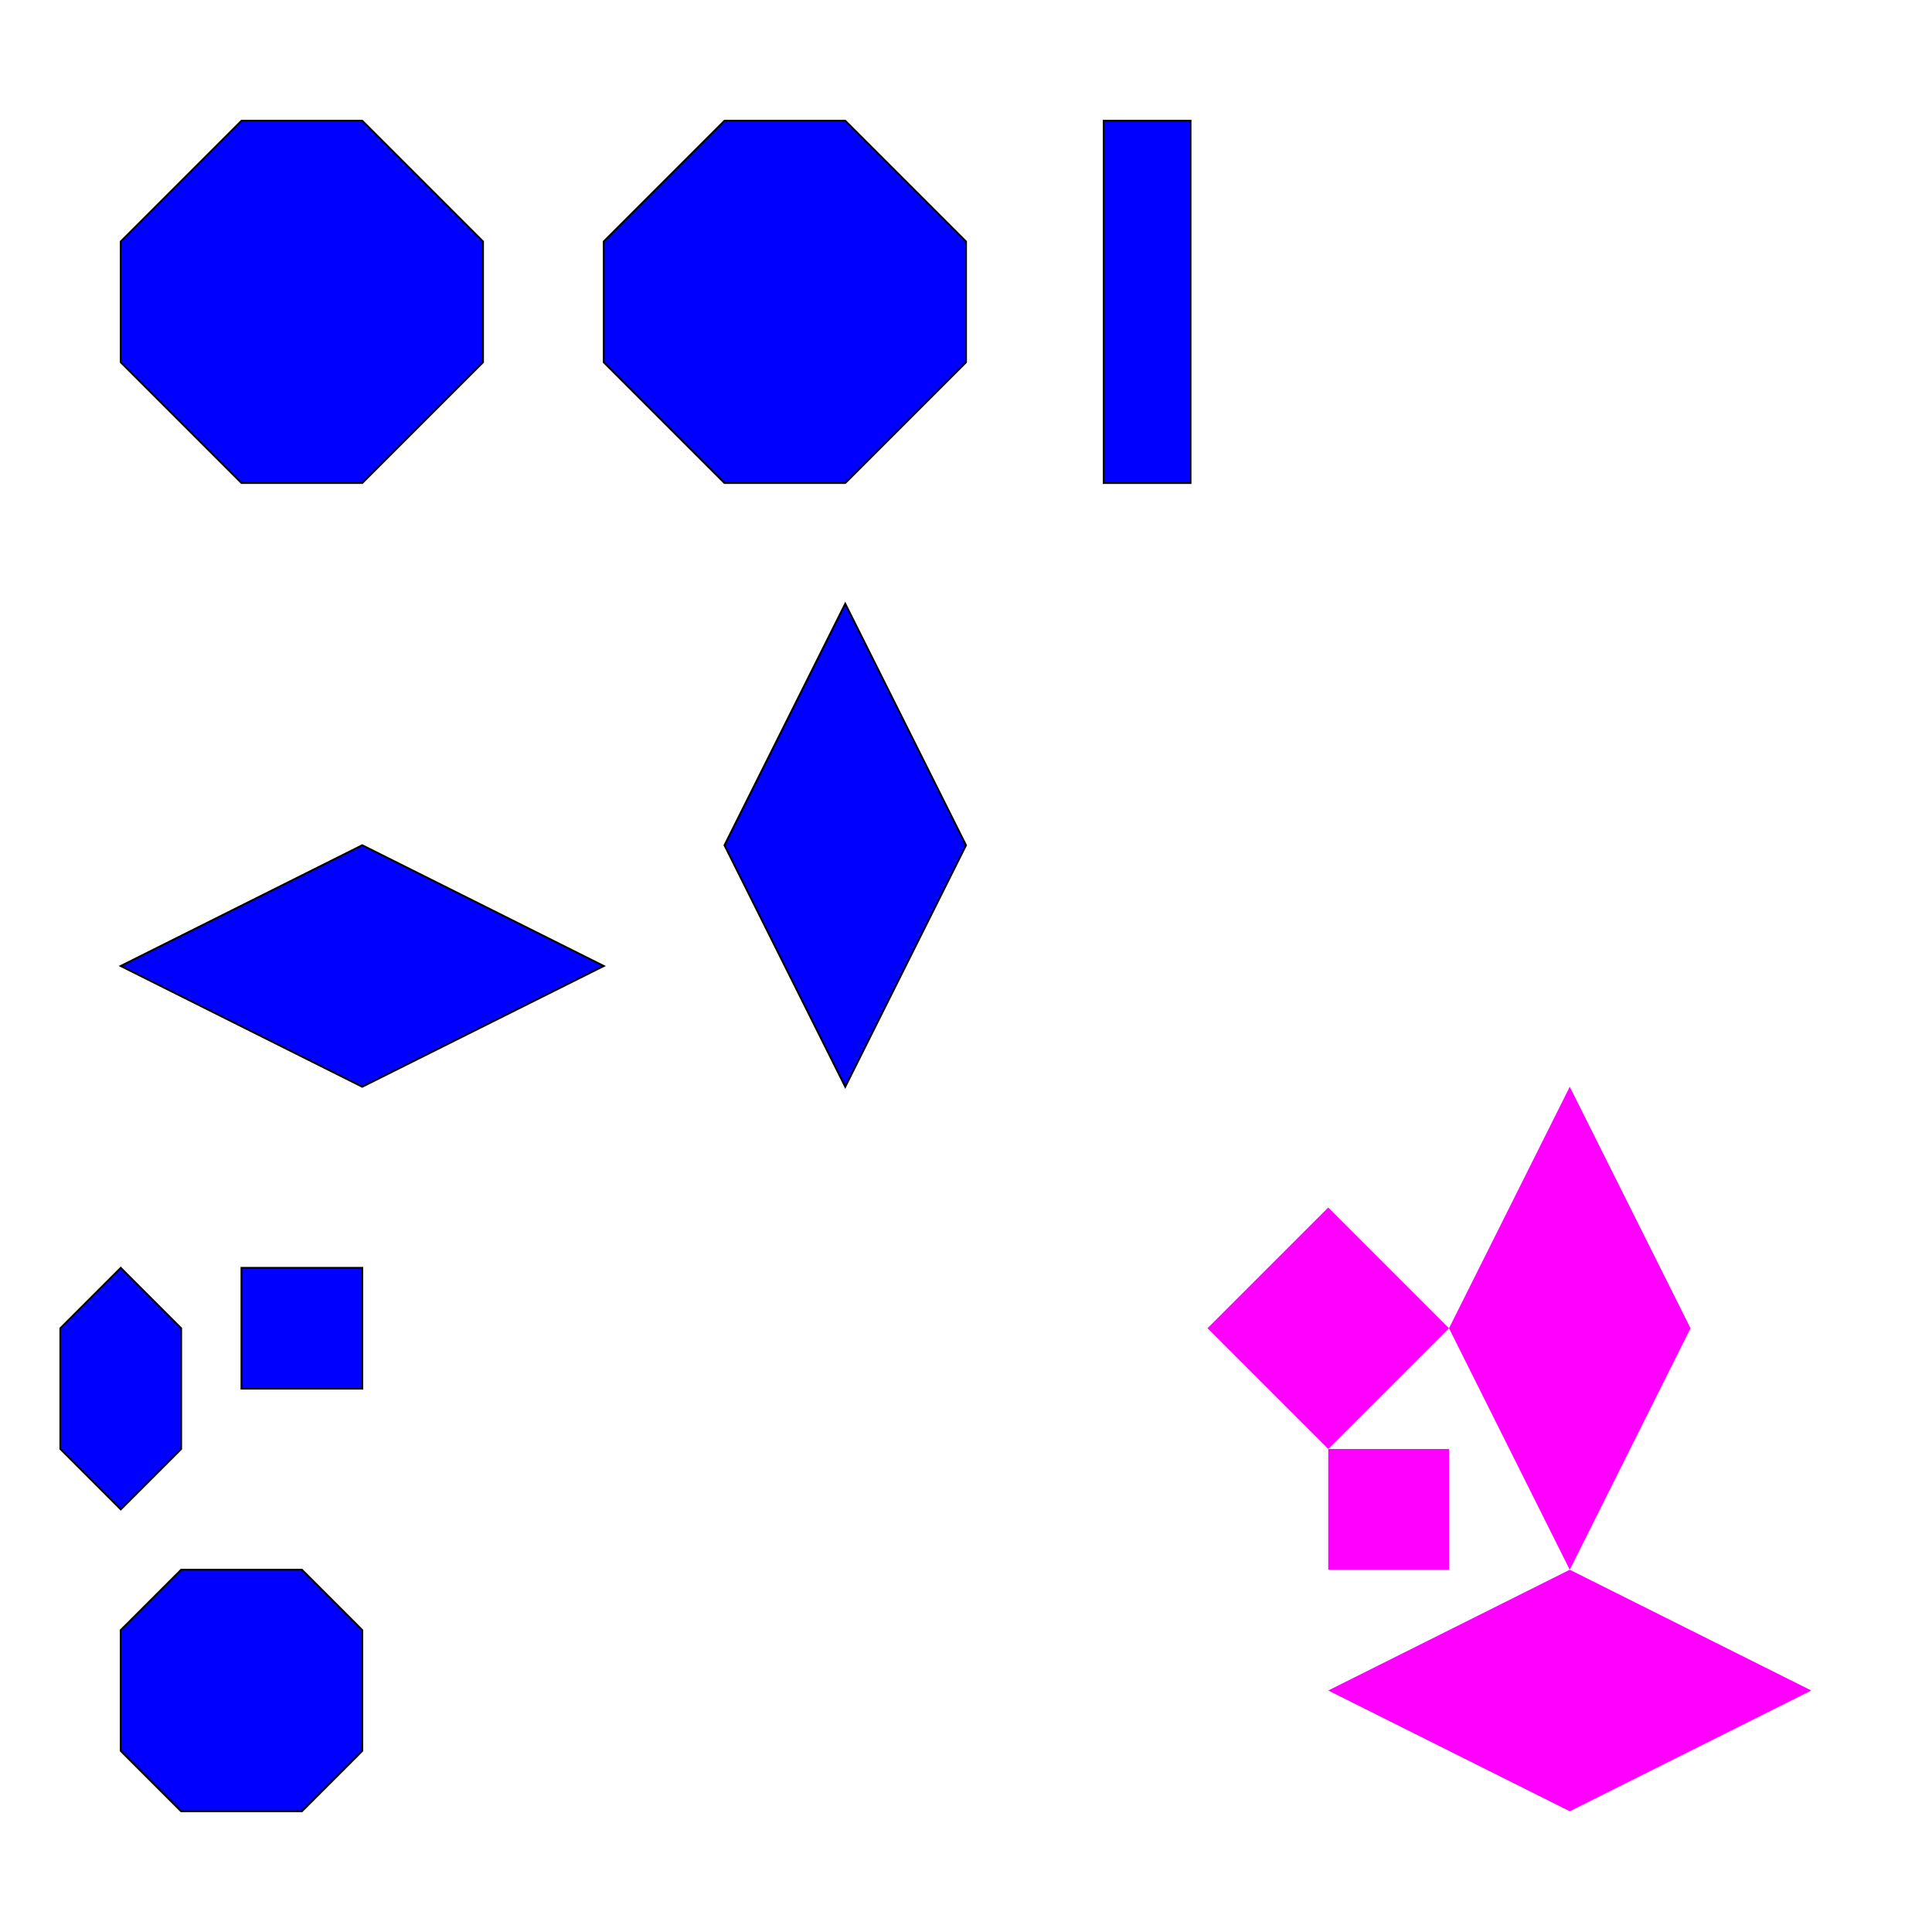
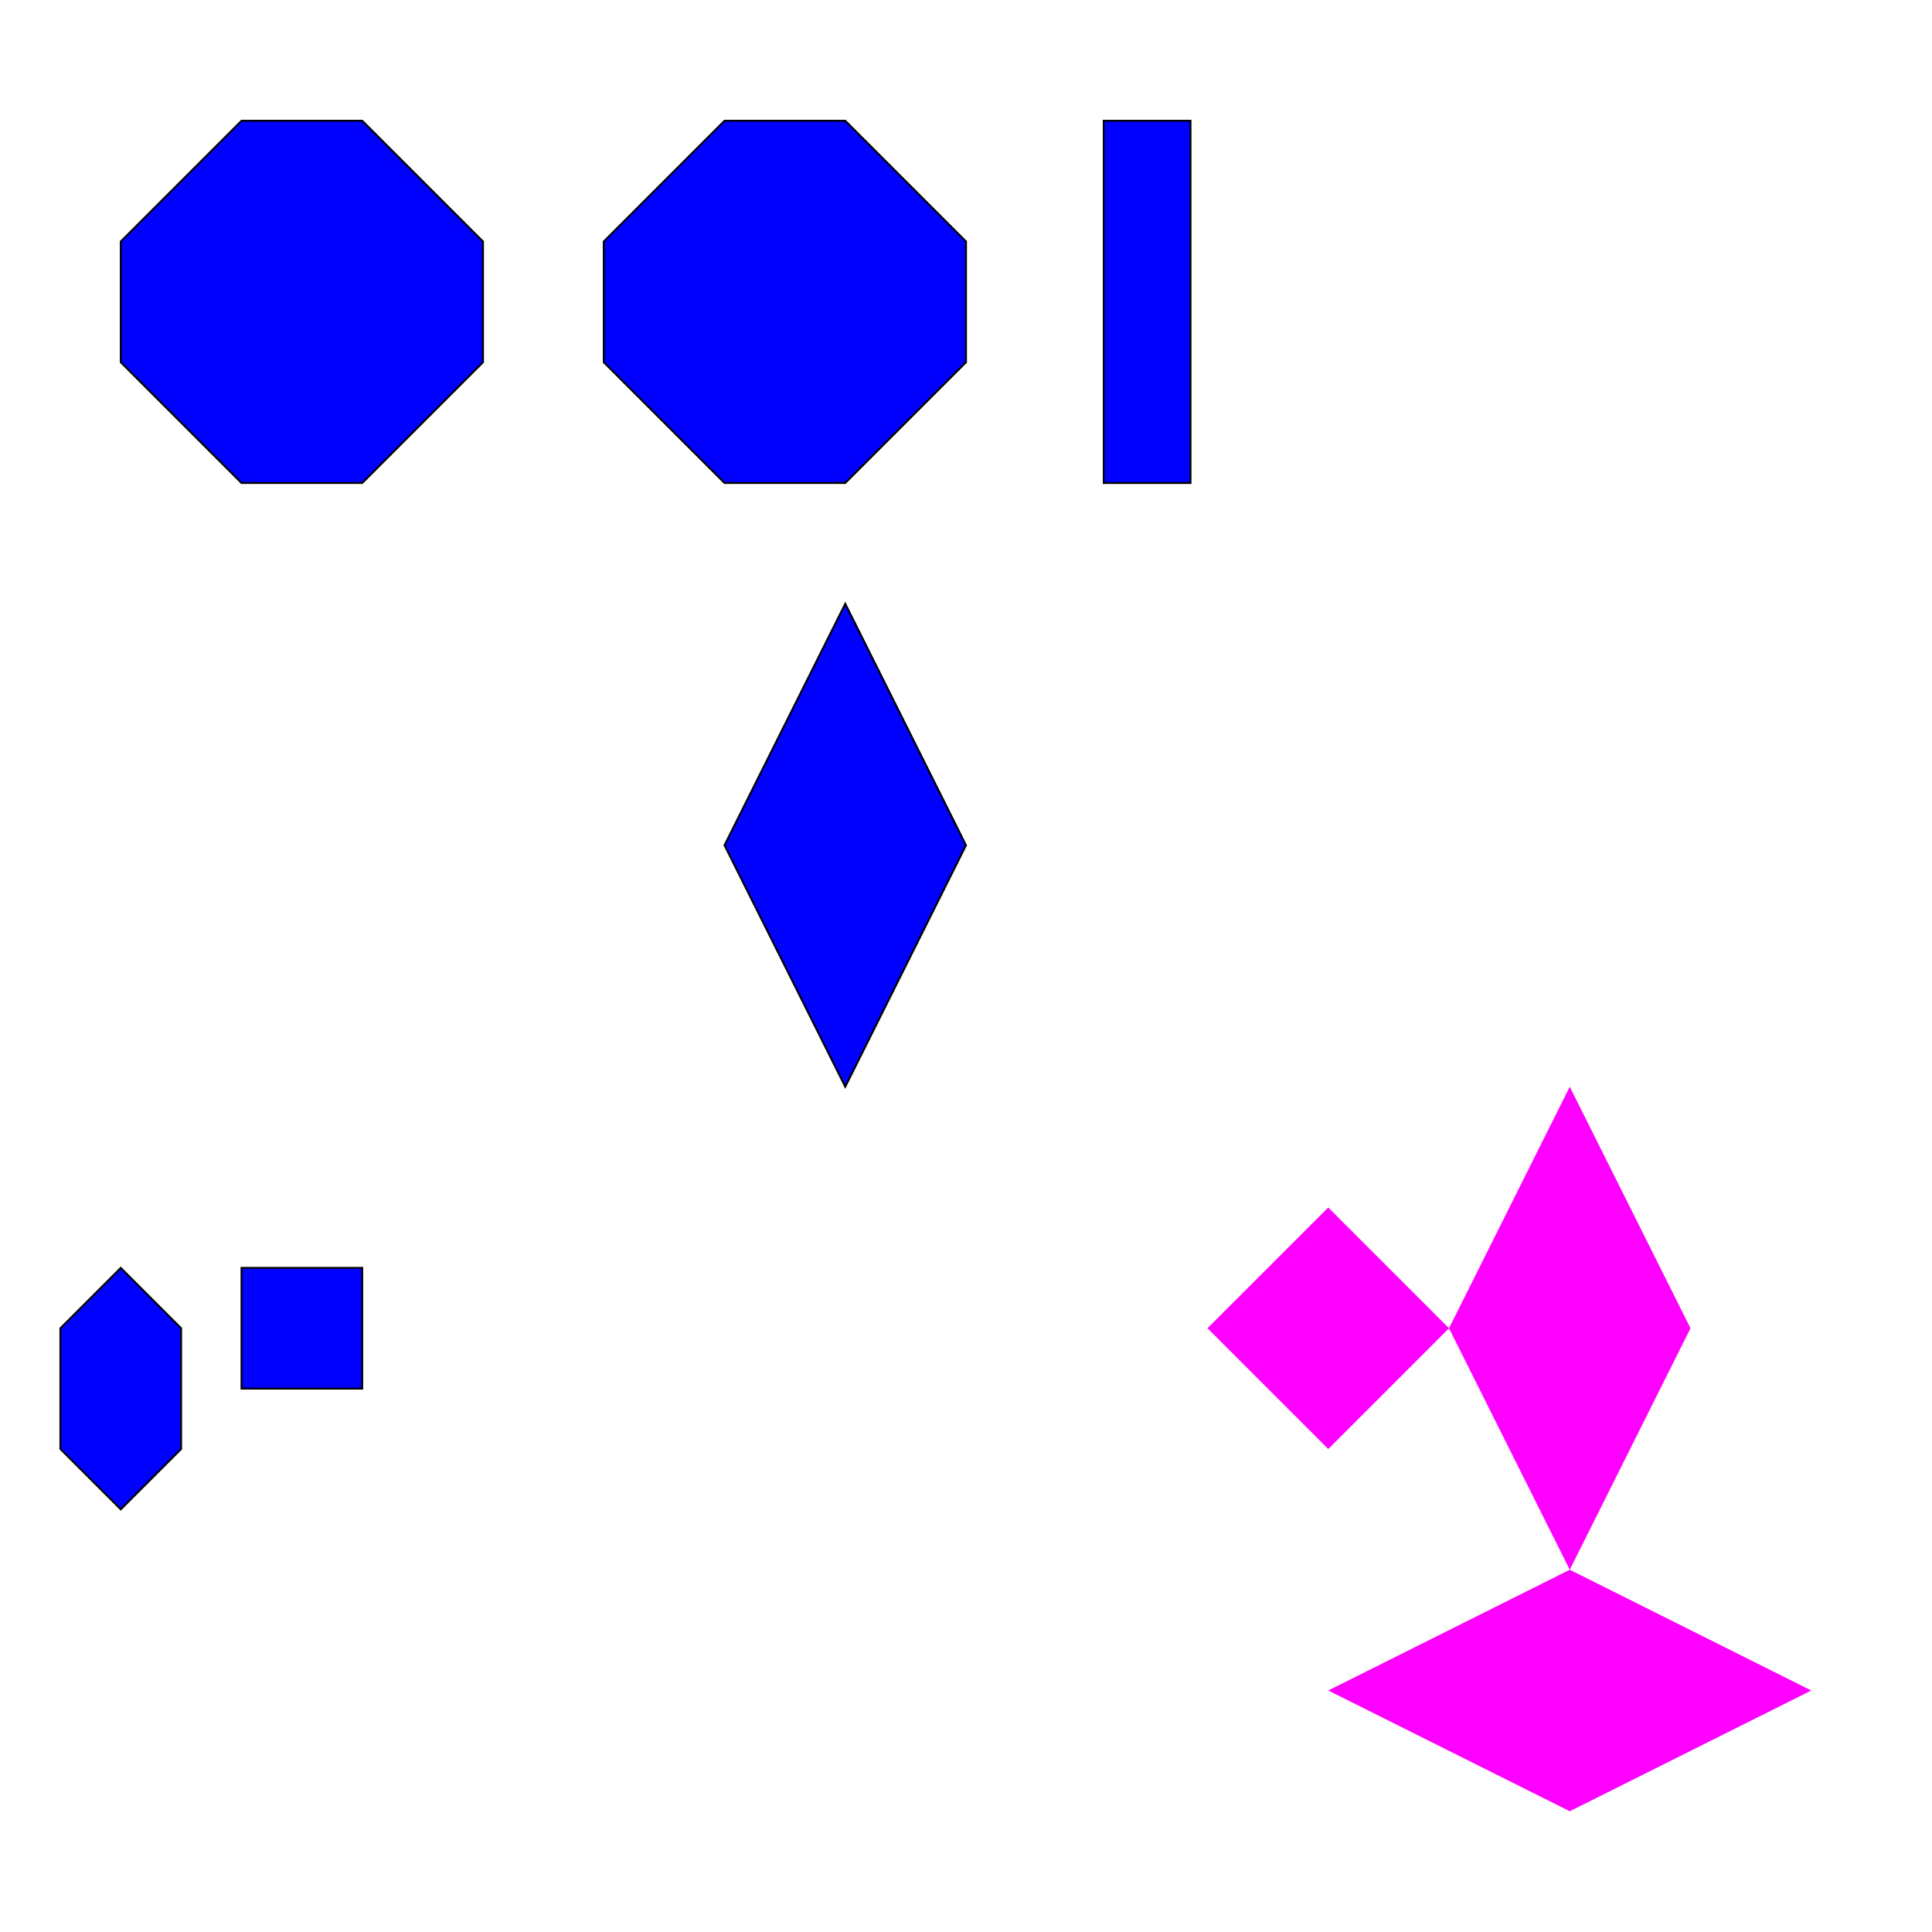
<svg xmlns="http://www.w3.org/2000/svg" xmlns:ns1="http://sodipodi.sourceforge.net/DTD/sodipodi-0.dtd" xmlns:ns2="http://www.inkscape.org/namespaces/inkscape" width="1024" height="1024" id="svg2" ns1:version="0.32" ns2:version="0.46" version="1.0" ns1:docname="test.svg" ns2:output_extension="org.inkscape.output.svg.inkscape" ns2:export-filename="C:\Dokumente und Einstellungen\Wilhelm\Eigene Dateien\FH\Semester 6\Game Development\Rollmorad\trunk\design\Tiles\test.png" ns2:export-xdpi="90" ns2:export-ydpi="90">
  <defs id="defs4">
    <ns2:perspective ns1:type="inkscape:persp3d" ns2:vp_x="0 : 526.18109 : 1" ns2:vp_y="0 : 1000 : 0" ns2:vp_z="744.09448 : 526.18109 : 1" ns2:persp3d-origin="372.04724 : 350.78739 : 1" id="perspective10" />
    <ns2:perspective id="perspective3297" ns2:persp3d-origin="372.04724 : 350.78739 : 1" ns2:vp_z="744.09448 : 526.18109 : 1" ns2:vp_y="0 : 1000 : 0" ns2:vp_x="0 : 526.18109 : 1" ns1:type="inkscape:persp3d" />
  </defs>
  <ns1:namedview id="base" pagecolor="#ffffff" bordercolor="#666666" borderopacity="1.0" ns2:pageopacity="0.0" ns2:pageshadow="2" ns2:zoom="0.35355339" ns2:cx="409.25497" ns2:cy="99.663015" ns2:document-units="px" ns2:current-layer="layer1" showgrid="true" gridtolerance="8" ns2:window-width="948" ns2:window-height="760" ns2:window-x="8" ns2:window-y="3">
    <ns2:grid type="xygrid" id="grid2383" visible="true" enabled="true" spacingx="8px" spacingy="8px" empspacing="8" />
  </ns1:namedview>
  <g ns2:label="Ebene 1" ns2:groupmode="layer" id="layer1">
-     <path style="fill:#0000ff;fill-rule:evenodd;stroke:#000000;stroke-width:1px;stroke-linecap:butt;stroke-linejoin:miter;stroke-opacity:1;fill-opacity:1" d="M 64,928 L 64,864 L 96,832 L 160,832 L 192,864 L 192,928 L 160,960 L 96,960 L 64,928 z" id="path3185" />
    <path style="fill:#0000ff;fill-rule:evenodd;stroke:#000000;stroke-width:1px;stroke-linecap:butt;stroke-linejoin:miter;stroke-opacity:1;fill-opacity:1" d="M 64,128 L 128,64 L 192,64 L 256,128 L 256,192 L 192,256 L 128,256 L 64,192 L 64,128 z" id="path2385" />
    <path style="fill:#0000ff;fill-rule:evenodd;stroke:#000000;stroke-width:1px;stroke-linecap:butt;stroke-linejoin:miter;stroke-opacity:1;fill-opacity:1" d="M 320,192 L 320,128 L 384,64 L 448,64 L 512,128 L 512,192 L 448,256 L 384,256 L 320,192 z" id="path3157" />
-     <path style="fill:#0000ff;fill-rule:evenodd;stroke:#000000;stroke-width:1px;stroke-linecap:butt;stroke-linejoin:miter;stroke-opacity:1;fill-opacity:1;opacity:1" d="M 584.996,64 L 630.996,64 L 630.996,256 L 584.996,256 L 584.996,64 z" id="path3303" ns1:nodetypes="ccccc" />
-     <path style="fill:#0000ff;fill-rule:evenodd;stroke:#000000;stroke-width:1px;stroke-linecap:butt;stroke-linejoin:miter;stroke-opacity:1;fill-opacity:1" d="M 64,512 L 192,448 L 320,512 L 192,576 L 64,512 z" id="path3305" />
+     <path style="fill:#0000ff;fill-rule:evenodd;stroke:#000000;stroke-width:1px;stroke-linecap:butt;stroke-linejoin:miter;stroke-opacity:1;fill-opacity:1;opacity:1" d="M 584.996,64 L 630.996,64 L 630.996,256 L 584.996,256 z" id="path3303" ns1:nodetypes="ccccc" />
    <path style="fill:#ff00ff;fill-opacity:1;fill-rule:evenodd;stroke:none;stroke-width:1px;stroke-linecap:butt;stroke-linejoin:miter;stroke-opacity:1" d="M 832,576 L 896,704 L 832,832 L 768,704 L 832,576 z" id="path3307" />
    <path id="path3309" d="M 448,320 L 512,448 L 448,576 L 384,448 L 448,320 z" style="fill:#0000ff;fill-opacity:1;fill-rule:evenodd;stroke:#000000;stroke-width:1px;stroke-linecap:butt;stroke-linejoin:miter;stroke-opacity:1" />
    <path id="path3331" d="M 704,896 L 832,832 L 960,896 L 832,960 L 704,896 z" style="fill:#ff00ff;fill-opacity:1;fill-rule:evenodd;stroke:none;stroke-width:1px;stroke-linecap:butt;stroke-linejoin:miter;stroke-opacity:1" />
-     <path style="fill:#ff00ff;fill-rule:evenodd;stroke:none;stroke-width:1px;stroke-linecap:butt;stroke-linejoin:miter;stroke-opacity:1;fill-opacity:1" d="M 704,832 L 704,768 L 768,768 L 768,832 L 704,832 z" id="path3333" />
    <path style="fill:#ff00ff;fill-rule:evenodd;stroke:none;stroke-width:1px;stroke-linecap:butt;stroke-linejoin:miter;stroke-opacity:1;fill-opacity:1" d="M 704,640 L 768,704 L 704,768 L 640,704 L 704,640 z" id="path3335" />
    <path style="fill:#0000ff;fill-rule:evenodd;stroke:#000000;stroke-width:1px;stroke-linecap:butt;stroke-linejoin:miter;stroke-opacity:1;fill-opacity:1" d="M 32,704 L 64,672 L 96,704 L 96,768 L 64,800 L 32,768 L 32,704 z" id="path2402" />
    <path id="path2404" d="M 192,672 L 192,736 L 128,736 L 128,672 L 192,672 z" style="fill:#0000ff;fill-rule:evenodd;stroke:#000000;stroke-width:1px;stroke-linecap:butt;stroke-linejoin:miter;stroke-opacity:1;fill-opacity:1" ns1:nodetypes="ccccc" />
  </g>
</svg>